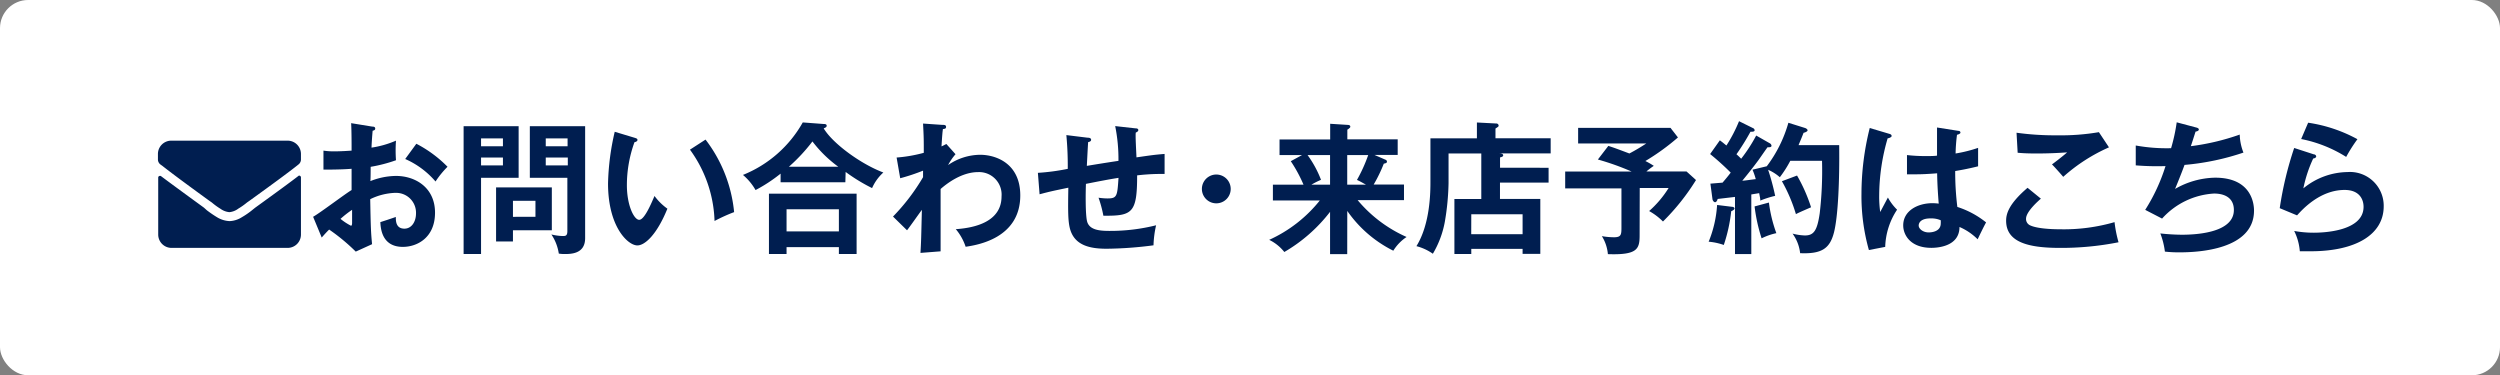
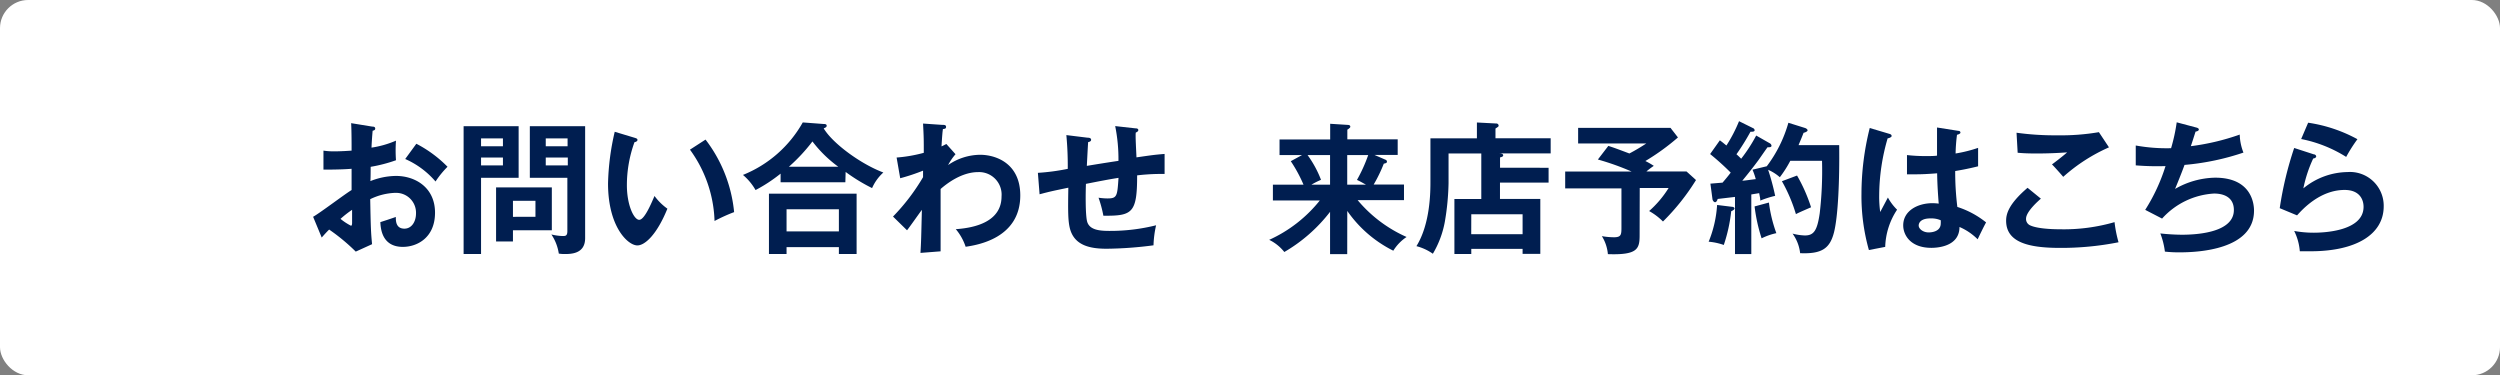
<svg xmlns="http://www.w3.org/2000/svg" id="レイヤー_1" data-name="レイヤー 1" width="444.34" height="66.7" viewBox="0 0 444.34 66.7">
  <rect x="0" y="0" width="444.34" height="66.7" fill="#808080" stroke="none" />
  <defs>
    <style>
      .cls-1 {
        fill: #fff;
      }

      .cls-2 {
        fill: #001e50;
      }
    </style>
  </defs>
  <title>アートボード 1</title>
  <g id="レイヤー_1-2" data-name="レイヤー 1">
    <rect class="cls-1" width="444.34" height="66.7" rx="5" ry="5" />
    <g>
-       <path class="cls-2" d="M40.78,37.71a3.17,3.17,0,0,1-1.59-.6A11.88,11.88,0,0,1,37.66,36l-.5-.35Q31,31.18,28.87,29.49l-.35-.25a1.13,1.13,0,0,1-.45-.94v-.94A2.37,2.37,0,0,1,30.45,25H51.11a2.37,2.37,0,0,1,2.38,2.36s0,0,0,0v.94a1.13,1.13,0,0,1-.45.94l-.25.2q-2.13,1.69-8.39,6.2l-.5.35a11.88,11.88,0,0,1-1.54,1.09A3.17,3.17,0,0,1,40.78,37.71ZM53,31.3q-1.79,1.39-7.64,5.61l-.5.4A13.79,13.79,0,0,1,43,38.6a4.41,4.41,0,0,1-2.18.7,4.65,4.65,0,0,1-2.18-.65,19.63,19.63,0,0,1-1.89-1.29l-.5-.45q-6-4.37-7.64-5.61a.32.32,0,0,0-.32,0,.27.27,0,0,0-.17.27V41.68a2.37,2.37,0,0,0,2.36,2.38H51.11a2.37,2.37,0,0,0,2.38-2.36s0,0,0,0V31.55a.32.32,0,0,0-.17-.3A.25.25,0,0,0,53,31.3Z" />
      <path class="cls-2" d="M66.16,22.5c.33,0,.53.08.53.36s-.28.33-.46.38c-.15,1.75-.18,2.54-.2,3A17.52,17.52,0,0,0,70.38,25a24.69,24.69,0,0,0,0,3.48,26.6,26.6,0,0,1-4.5,1.17c0,.41,0,2.16-.05,2.54a12.55,12.55,0,0,1,4.55-.92c3.46,0,6.94,2.08,6.94,6.53s-3.18,6.08-5.72,6.08c-3.84,0-3.94-3.48-4-4.4.48-.15,2.13-.69,2.75-.92,0,.69,0,2.08,1.53,2.08,1.27,0,2.06-1.22,2.06-2.72a3.53,3.53,0,0,0-3.42-3.64h-.37a11,11,0,0,0-4.35,1.12c.1,5.29.13,5.87.33,8l-2.9,1.32a34.23,34.23,0,0,0-4.73-3.92c-.53.53-.81.84-1.32,1.42l-1.53-3.69c1.17-.64,5.79-4.14,6.84-4.75V30c-1.6.13-3.58.15-5,.15V26.77a11.58,11.58,0,0,0,2,.13c1.12,0,2.64-.1,3-.13,0-1.17,0-3.61-.08-4.88ZM60.52,38.9a10.15,10.15,0,0,0,1.86,1.22c.18,0,.2-.31.2-.56V37.29A19,19,0,0,0,60.52,38.9ZM74,25.55a21.74,21.74,0,0,1,5.54,4.09,16.33,16.33,0,0,0-2.13,2.62,15.08,15.08,0,0,0-5.39-4Z" />
      <path class="cls-2" d="M92.18,22.43V31.6H85.5V45.15H82.4V22.43ZM89.39,26V24.6H85.5V26ZM85.5,28v1.4h3.89V28Zm5.67,14.92h-3V33.31h9.91v7.62H91.17Zm4-4.39V35.69h-4v2.85ZM104,22.43v19.9c0,2.8-2.51,2.82-3.68,2.82a5.74,5.74,0,0,1-1-.08A8.35,8.35,0,0,0,98,41.67a9.35,9.35,0,0,0,2,.28c.48,0,.84,0,.84-.87V31.6H94.17V22.43ZM100.88,26V24.6H97V26ZM97,28v1.4h3.92V28Z" />
      <path class="cls-2" d="M112.77,24.48c.41.13.53.18.53.41s-.36.36-.53.38a22.46,22.46,0,0,0-1.35,7.65c0,3.58,1.27,6.15,2.19,6.15s2.11-2.82,2.72-4.24a10,10,0,0,0,2.29,2.26c-1.88,4.63-4,6.53-5.34,6.53-1.68,0-5.21-3.3-5.21-11a44.18,44.18,0,0,1,1.19-9.2Zm12.63.33a25.14,25.14,0,0,1,5.08,12.89A29.71,29.71,0,0,0,127,39.28a22.65,22.65,0,0,0-4.37-12.68Z" />
      <path class="cls-2" d="M150.25,32.39H138.74V30.86a27.25,27.25,0,0,1-4.45,2.92,10,10,0,0,0-2.24-2.69,21.29,21.29,0,0,0,10.63-9.33l3.74.28c.15,0,.51,0,.51.3s-.25.33-.53.48c1.6,2.68,6.6,6.34,10.6,7.84a8.17,8.17,0,0,0-2,2.77,31.3,31.3,0,0,1-4.7-2.87ZM139.8,43.93v1.22h-3.13V34.42h15.58V45.15H149.1V43.93Zm9.3-2.8V37.19h-9.3v3.94ZM149,29.64a22.13,22.13,0,0,1-4.6-4.5,31,31,0,0,1-4.19,4.5Z" />
      <path class="cls-2" d="M169.83,27.41a10.18,10.18,0,0,0-1.32,1.93,10.13,10.13,0,0,1,5.69-1.83c2.8,0,7.14,1.52,7.14,7.22,0,7.7-7.8,8.84-9.71,9.13a9.51,9.51,0,0,0-1.75-3.13c3.46-.23,8.13-1.35,8.13-5.82a4,4,0,0,0-4.17-4.32c-2.9,0-5.52,2-6.66,3V44.67l-3.58.28c.13-2.19.13-2.77.25-7.65-.43.56-2.24,3.15-2.64,3.63l-2.49-2.44a36.47,36.47,0,0,0,5.34-7V30.33A35.17,35.17,0,0,1,160,31.68L159.36,28a25.53,25.53,0,0,0,4.83-.84c0-2.41,0-2.69-.13-5.2l3.33.23c.43,0,.76,0,.76.36s-.28.34-.56.39c-.08.58-.13,1.09-.25,3.08.23-.1.38-.18.86-.43Z" />
      <path class="cls-2" d="M201.79,22.81c.41,0,.53.13.53.33s-.28.36-.43.41.1,4,.1,4.42c2.87-.41,3.18-.46,5-.61v3.56c-.36,0-.69,0-1.22,0a36,36,0,0,0-3.66.25c0,6.71-.84,7.22-6,7.17a21.6,21.6,0,0,0-.86-3.2,11.59,11.59,0,0,0,1.55.13c1.75,0,1.78-.38,2-3.66-1.91.3-3.86.69-5.79,1.07-.05,1.2-.13,5.59.23,6.76.46,1.47,2.29,1.6,4,1.6a33.49,33.49,0,0,0,8.24-1,18.39,18.39,0,0,0-.46,3.56,67.3,67.3,0,0,1-8.36.61c-3.08,0-5.69-.66-6.48-3.53-.38-1.42-.36-3.33-.3-7.32-3.18.66-3.36.71-5.11,1.17l-.3-3.81a37.94,37.94,0,0,0,5.31-.71,59.42,59.42,0,0,0-.25-6l3.74.46c.36,0,.66.08.66.38s-.38.38-.53.41c-.05.69-.2,3.61-.23,4.22,1.4-.23,3.2-.53,5.62-.89a29.77,29.77,0,0,0-.58-6.18Z" />
-       <path class="cls-2" d="M218.74,33.61a2.56,2.56,0,1,1,0-.06S218.74,33.59,218.74,33.61Z" />
      <path class="cls-2" d="M239.45,45.17H236.4V37.65a28,28,0,0,1-8.13,7.14,7.72,7.72,0,0,0-2.69-2.16,24.36,24.36,0,0,0,9-7h-8.34V32.82h5.44a25.27,25.27,0,0,0-2.26-4.17l2-1.09h-4V24.79h9V22l3.15.2c.2,0,.43.08.43.33a.31.31,0,0,1-.15.23,1.32,1.32,0,0,1-.38.28v1.73h8.95v2.77H244.3l1.93.84a.38.38,0,0,1,.28.33c0,.28-.23.3-.56.38a25.46,25.46,0,0,1-1.8,3.71h5.39v2.77H241.3a24,24,0,0,0,8.7,6.55,8,8,0,0,0-2.36,2.44,21.78,21.78,0,0,1-8.18-7.07ZM236.4,32.82V27.56h-4a18.8,18.8,0,0,1,2.39,4.4,14.64,14.64,0,0,0-1.7.86Zm3.05-5.26v5.26h3.33c-.38-.2-1-.58-1.6-.84a27.28,27.28,0,0,0,2-4.42Z" />
      <path class="cls-2" d="M275.24,29.82v2.64H266.6v2.9h7.17v9.76h-3.15v-.89H261.5v.92h-3V35.37h4.78V27.28h-5.82v5.24a44.85,44.85,0,0,1-.66,6.89,17.09,17.09,0,0,1-2.13,5.69,9,9,0,0,0-2.92-1.35c2.49-4,2.49-9.79,2.49-11.46v-7.7h8.26V21.77l3.43.18a.4.4,0,0,1,.43.37h0a.28.28,0,0,1-.15.25l-.41.28v1.73h9.81v2.69h-9.18c.53,0,.74.15.74.33s-.13.28-.56.38v1.83Zm-13.75,11.8h9.13V38.08H261.5Z" />
      <path class="cls-2" d="M291.42,41.87c0,2.42-.46,3.48-5.64,3.3a7.26,7.26,0,0,0-1.07-3.2,12.65,12.65,0,0,0,2.16.2c1.25,0,1.32-.46,1.32-1.68v-7h-10v-3H290a46.32,46.32,0,0,0-6-2.14l1.86-2.42c1.25.41,1.37.46,3.74,1.35a34.41,34.41,0,0,0,3-1.78H280.49V22.73h16.42l1.32,1.7a40.1,40.1,0,0,1-5.79,4.19,12.64,12.64,0,0,1,1.5.86,13.74,13.74,0,0,0-1.32,1h7.14L301.44,32a39.62,39.62,0,0,1-5.87,7.37,11,11,0,0,0-2.46-1.86,18.32,18.32,0,0,0,3.46-4.09h-5.13Z" />
      <path class="cls-2" d="M307.87,36.76c.2,0,.41.13.41.3s-.28.36-.58.48a28.21,28.21,0,0,1-1.32,6,10.87,10.87,0,0,0-2.69-.58,20.57,20.57,0,0,0,1.5-6.53Zm6.69-11.29a.55.55,0,0,1,.3.43c0,.28-.36.28-.71.28-.28.36-1.4,2-1.63,2.31-.43.58-1.3,1.75-2.85,3.63.38,0,2-.25,2.39-.28a11.59,11.59,0,0,0-.58-1.68l2.54-.61a23.26,23.26,0,0,0,3.84-7.73l3,.94c.2.08.41.23.41.41s-.41.38-.71.43c-.48,1.25-.71,1.73-.89,2.19h7.22c.08,6.3-.2,12.76-.94,15.58s-2.19,3.79-6,3.63a7.32,7.32,0,0,0-1.35-3.48,9.71,9.71,0,0,0,2.19.33c1.58,0,2.19-.84,2.64-3.94a65.1,65.1,0,0,0,.41-9.33H318.2a20,20,0,0,1-1.86,2.92,7.71,7.71,0,0,0-2.08-1.32,41.78,41.78,0,0,1,1.25,4.63,17.24,17.24,0,0,0-2.64.84c0-.36-.08-.64-.2-1.32l-1.4.23v10.6h-2.9V35l-3.08.36c-.08.31-.25.58-.46.58s-.43-.3-.46-.53L304,32.64l2.16-.18c.61-.71,1.07-1.27,1.45-1.78a46.9,46.9,0,0,0-3.66-3.3l1.73-2.44c.69.51.86.69,1.17.92a26.19,26.19,0,0,0,2.24-4.32l2.46,1.22a.46.46,0,0,1,.31.38c0,.23-.23.28-.74.28a41.39,41.39,0,0,1-2.49,4c.15.13.33.28.84.79a27.88,27.88,0,0,0,2.67-4.12ZM314.4,36a24.79,24.79,0,0,0,1.32,5.44,11.2,11.2,0,0,0-2.62.92,30.19,30.19,0,0,1-1.25-5.67Zm5-4.8a28.62,28.62,0,0,1,2.49,5.64c-1.93.84-2.29,1-2.69,1.22a27.94,27.94,0,0,0-2.49-5.85Z" />
      <path class="cls-2" d="M335.91,23.82c.2.08.3.18.3.36s-.38.36-.71.41A36.69,36.69,0,0,0,334,34.68a20.1,20.1,0,0,0,.18,3c.23-.41,1.17-2.21,1.37-2.57a9.18,9.18,0,0,0,1.63,2.16,12.6,12.6,0,0,0-2.11,6.61l-2.9.56a35.34,35.34,0,0,1-1.32-10,48.27,48.27,0,0,1,1.47-11.69Zm12.17-.56c.28,0,.36.18.36.33s-.36.33-.61.36a29.55,29.55,0,0,0-.25,3.33,24.37,24.37,0,0,0,4-1v3.28c-2.06.51-3.33.71-4.07.84a50.54,50.54,0,0,0,.38,6.38A15.85,15.85,0,0,1,353,39.53c-.38.66-1.32,2.62-1.5,3a10.39,10.39,0,0,0-3.23-2.19c0,3.48-3.91,3.71-5,3.71-3.69,0-5-2.26-5-4,0-2.54,2.49-3.94,5.24-3.94a10.42,10.42,0,0,1,1.07.08c-.08-1-.25-3.15-.28-5.39-1.55.13-2.85.18-3.61.18s-1.22,0-1.75,0V27.56a28.24,28.24,0,0,0,3.15.18c1,0,1.73,0,2.19-.08v-5Zm-5,15.56c-1.58,0-2.06.71-2.06,1.27s.74,1.22,1.78,1.22c.18,0,2.14,0,2.14-1.6a4.6,4.6,0,0,0,0-.56,4.14,4.14,0,0,0-1.79-.33Z" />
      <path class="cls-2" d="M362.74,35.31c-.38.33-2.64,2.29-2.64,3.56a1.24,1.24,0,0,0,.64,1.14c1.25.64,4,.74,5.41.74a32.3,32.3,0,0,0,9.68-1.27,22.56,22.56,0,0,0,.71,3.58,52.26,52.26,0,0,1-10.45,1c-5.72,0-9.53-1.07-9.53-4.83,0-1.14.38-2.92,3.81-5.85Zm12.1-9.12a30.76,30.76,0,0,0-8.13,5.24c-.3-.36-1.68-1.91-2-2.21.2-.13,2.16-1.63,2.69-2.14-1.35.1-3.23.2-5.49.2-1.88,0-2.67-.08-3.3-.13l-.2-3.56a49.24,49.24,0,0,0,7.24.46,39.9,39.9,0,0,0,7.4-.56Z" />
      <path class="cls-2" d="M390.3,22.65c.33.08.51.18.51.38s-.31.33-.58.36c-.13.41-.71,2.24-.84,2.59a41.46,41.46,0,0,0,8.69-2.06,9.37,9.37,0,0,0,.66,3.2,44.34,44.34,0,0,1-10.47,2.19c-.13.36-.58,1.6-1.68,4.27a14.71,14.71,0,0,1,7.12-2c6.51,0,6.91,4.68,6.91,5.85,0,7-10.07,7.42-13.17,7.42a22,22,0,0,1-2.67-.13,13.64,13.64,0,0,0-.81-3.23,37.63,37.63,0,0,0,3.84.23c3.28,0,9.23-.58,9.23-4.4,0-2.08-1.53-2.92-3.53-2.92a13.46,13.46,0,0,0-9.23,4.45l-3-1.55a32.5,32.5,0,0,0,3.61-7.78,46.09,46.09,0,0,1-5.29-.13V25.86a30.77,30.77,0,0,0,6.28.48,31.57,31.57,0,0,0,1-4.6Z" />
      <path class="cls-2" d="M411.24,27.43c.18,0,.43.15.43.38s-.36.36-.53.36a23.67,23.67,0,0,0-1.75,5.31,12.61,12.61,0,0,1,7.85-2.9,6,6,0,0,1,6.43,6.08c0,5-4.91,8-13,8-.79,0-1.42,0-1.91,0a9.83,9.83,0,0,0-1-3.61,19.28,19.28,0,0,0,3.51.31c1.6,0,8.82-.23,8.82-4.6,0-1.35-.76-3-3.36-3-4.4,0-7.52,3.48-8.46,4.52L405.19,37a61.79,61.79,0,0,1,2.57-10.7Zm-1-5.62A26.16,26.16,0,0,1,419,24.74a27.56,27.56,0,0,0-2,3.15,23.55,23.55,0,0,0-8-3.18Z" />
    </g>
  </g>
</svg>